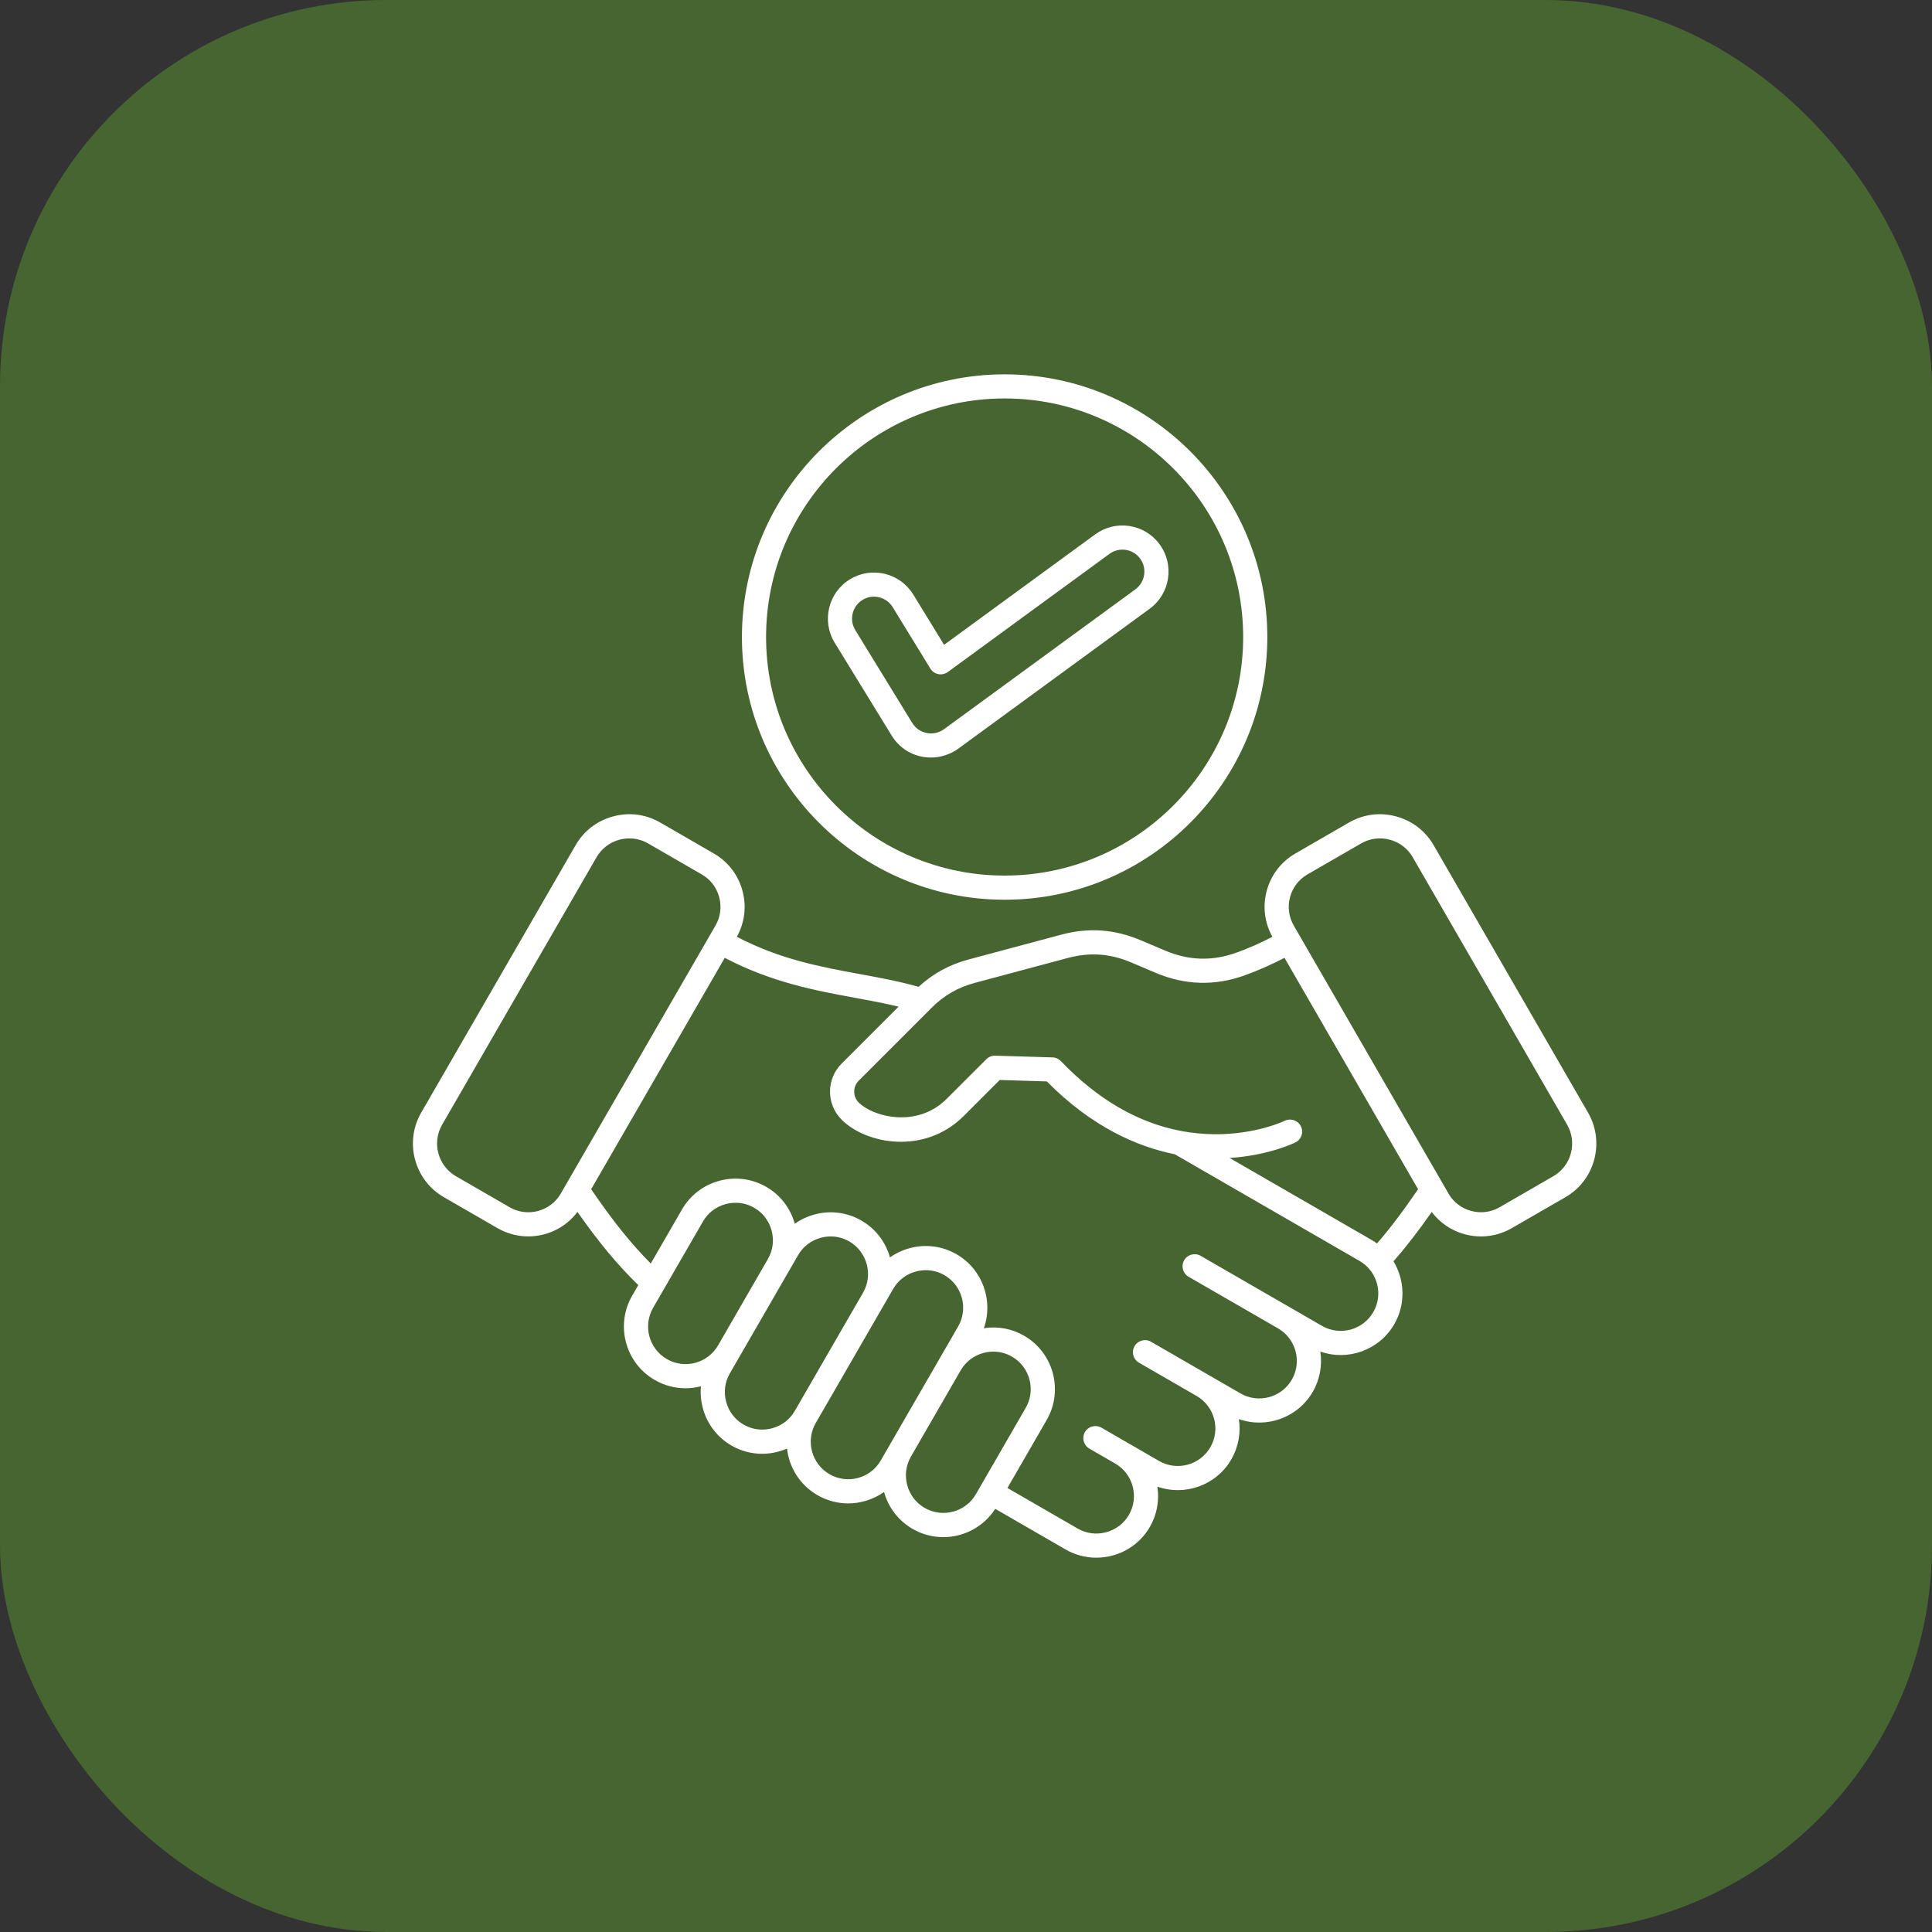
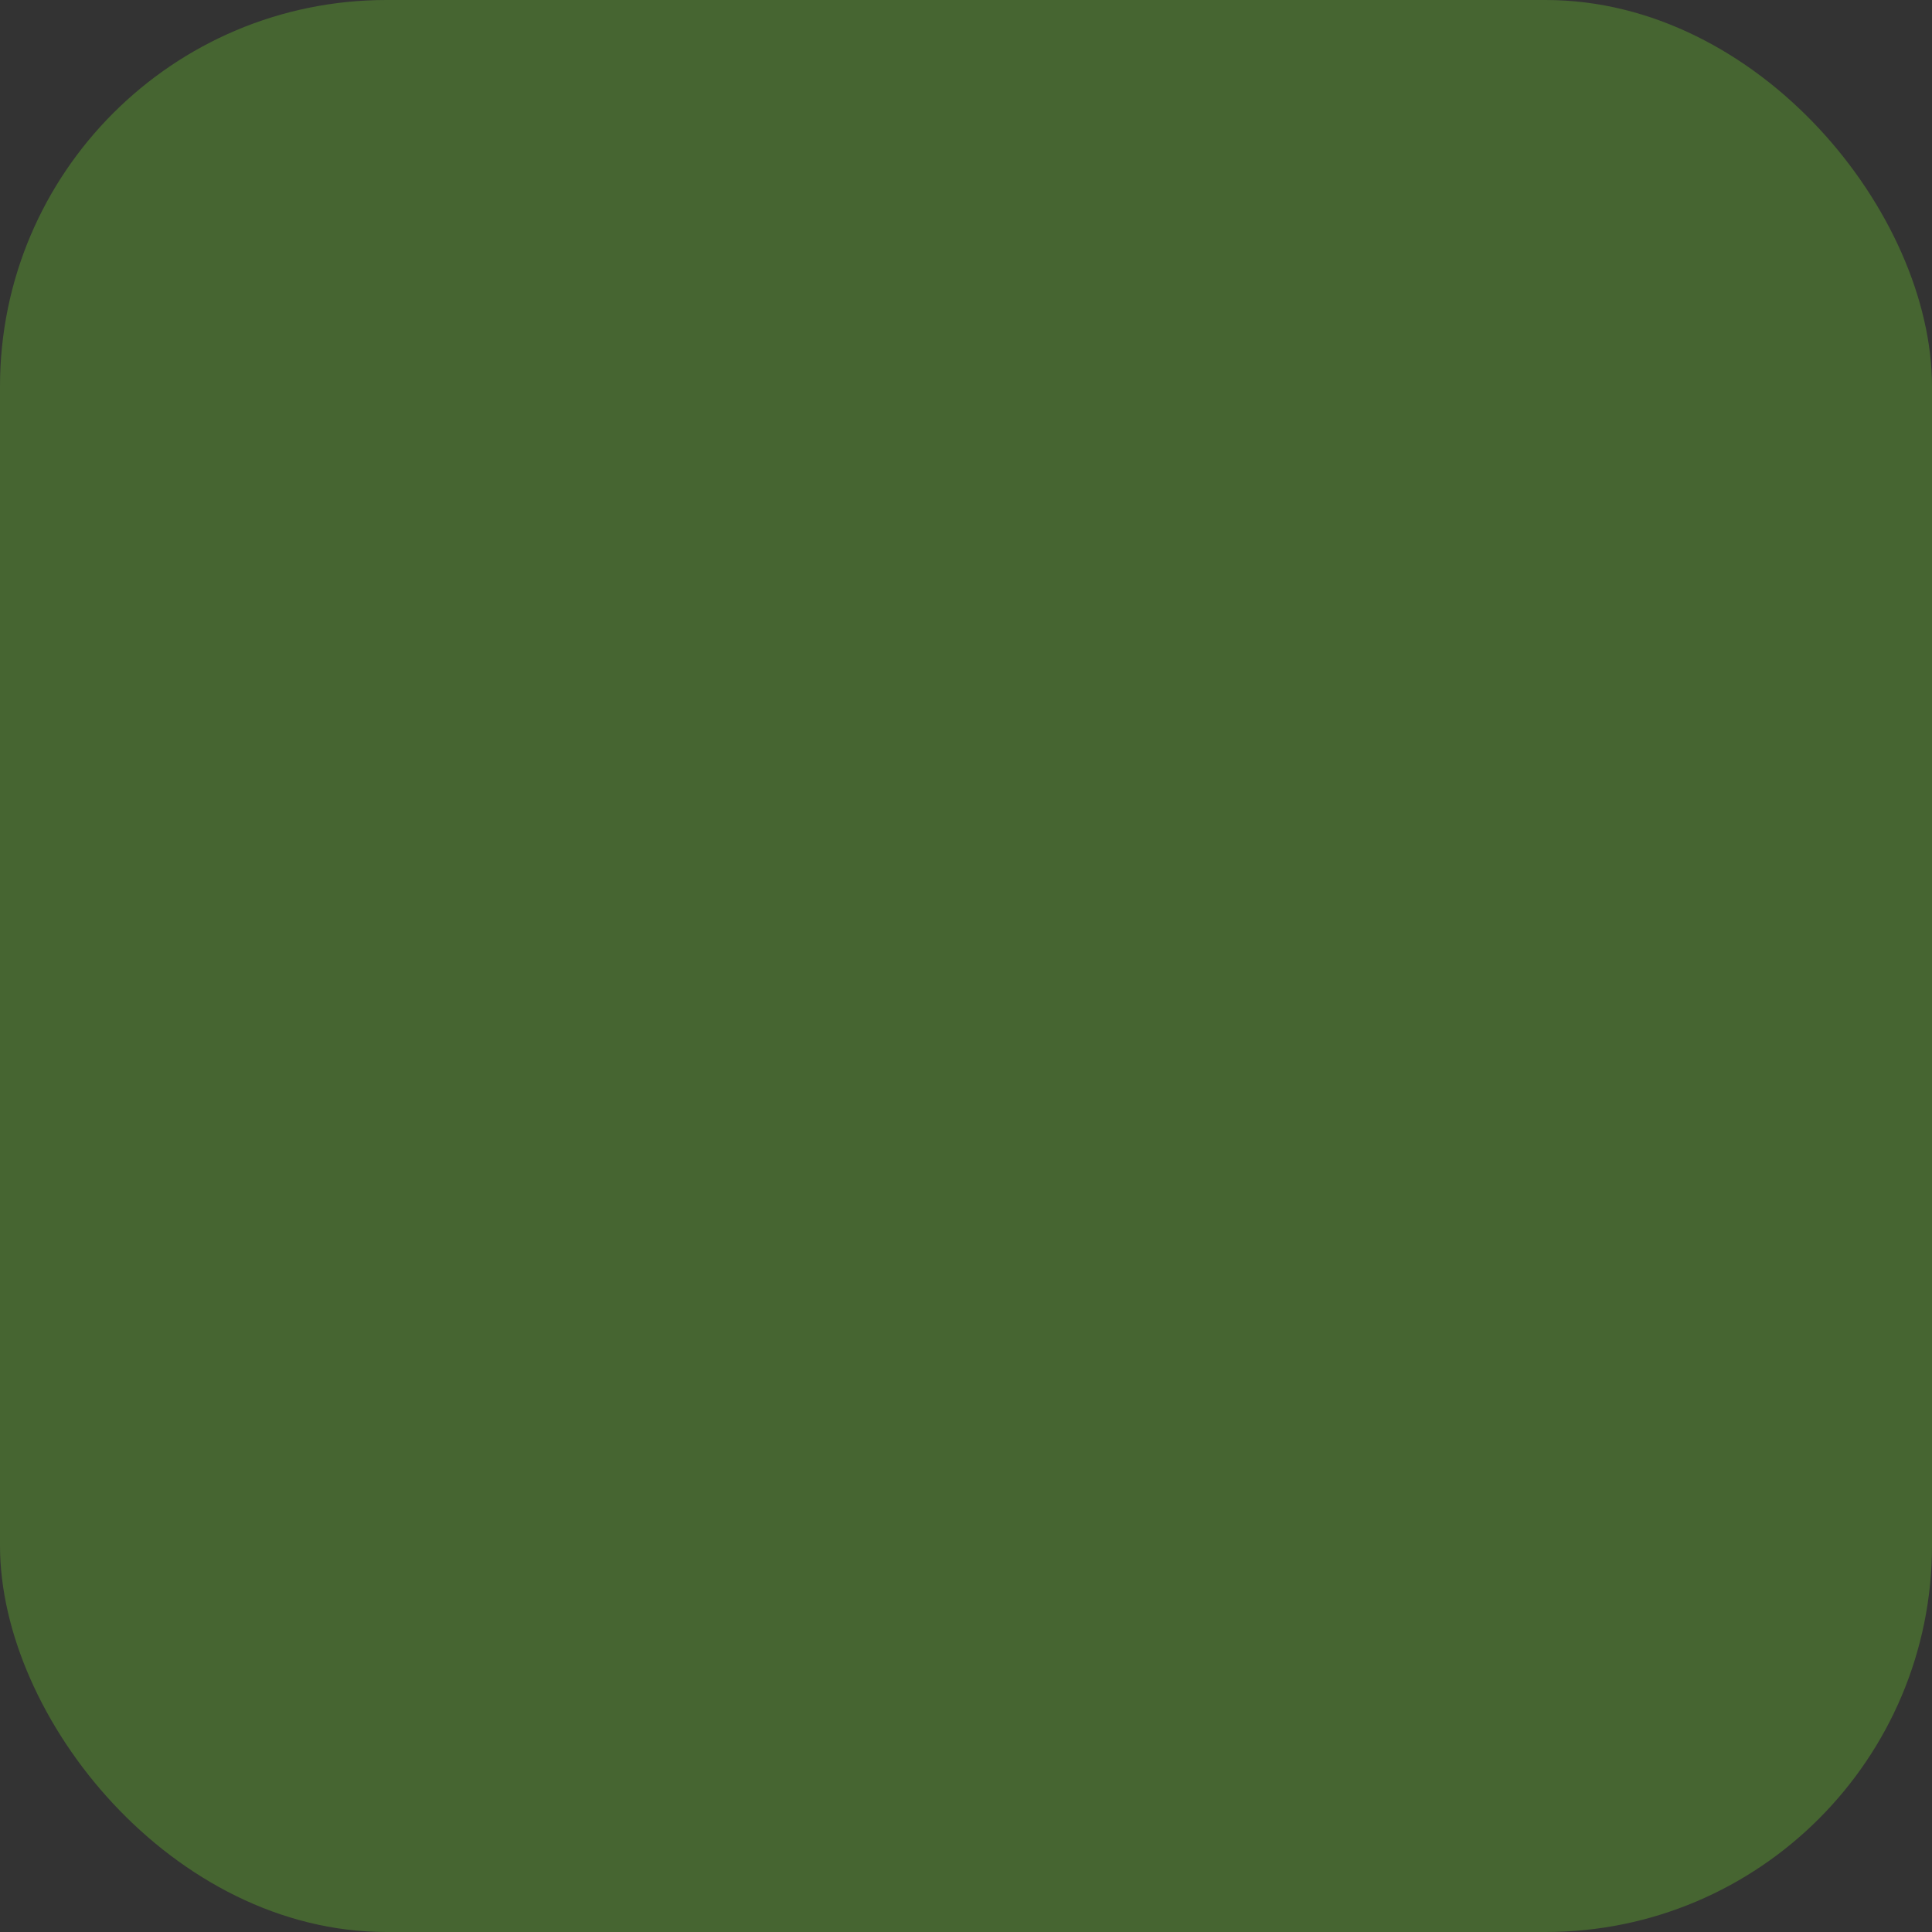
<svg xmlns="http://www.w3.org/2000/svg" width="50" height="50" viewBox="0 0 50 50" fill="none">
  <rect x="0" y="0" width="50" height="50" fill="#333333" stroke="none" />
  <rect width="50" height="50" rx="10" fill="#466531" />
  <g clip-path="url(#clip0_122_97)">
-     <path d="M41.098 28.794L37.102 21.873C36.888 21.503 36.543 21.239 36.129 21.128C35.715 21.016 35.283 21.073 34.913 21.286L33.523 22.089C33.156 22.301 32.892 22.645 32.782 23.056C32.674 23.461 32.727 23.881 32.929 24.244C32.637 24.398 32.337 24.53 32.02 24.647C31.385 24.88 30.773 24.864 30.15 24.6L29.527 24.336C28.85 24.047 28.175 23.999 27.465 24.189L25.075 24.829C24.569 24.965 24.151 25.193 23.772 25.539C23.278 25.398 22.777 25.305 22.251 25.209C21.233 25.021 20.183 24.828 19.069 24.244C19.272 23.881 19.324 23.461 19.216 23.056C19.106 22.644 18.842 22.301 18.475 22.089L17.085 21.286C16.715 21.073 16.284 21.016 15.87 21.128C15.456 21.238 15.11 21.503 14.897 21.873L10.901 28.794C10.459 29.559 10.722 30.541 11.487 30.983L12.877 31.785C13.127 31.929 13.401 31.998 13.671 31.998C14.16 31.998 14.639 31.772 14.945 31.364C15.497 32.153 15.979 32.732 16.519 33.258L16.36 33.533C15.92 34.296 16.182 35.274 16.945 35.714C17.195 35.859 17.47 35.928 17.74 35.928C17.875 35.928 18.01 35.91 18.14 35.877C18.123 36.063 18.139 36.254 18.189 36.441C18.299 36.854 18.563 37.198 18.931 37.411C19.175 37.552 19.448 37.624 19.724 37.624C19.863 37.624 20.004 37.606 20.142 37.568C20.22 37.547 20.295 37.521 20.368 37.49C20.423 37.976 20.7 38.431 21.155 38.694C21.406 38.839 21.68 38.908 21.951 38.908C22.282 38.908 22.608 38.804 22.879 38.612C22.992 39.018 23.253 39.357 23.617 39.567C23.868 39.712 24.142 39.781 24.413 39.781C24.94 39.781 25.454 39.519 25.757 39.049L27.577 40.1C27.822 40.241 28.094 40.313 28.37 40.313C28.51 40.313 28.65 40.295 28.788 40.258C29.202 40.147 29.546 39.883 29.759 39.515C29.947 39.188 30.007 38.821 29.953 38.474C30.664 38.725 31.477 38.443 31.867 37.767C32.055 37.44 32.115 37.073 32.062 36.726C32.772 36.977 33.585 36.694 33.975 36.019C34.163 35.692 34.223 35.325 34.17 34.978C34.88 35.229 35.693 34.946 36.083 34.271C36.384 33.749 36.356 33.126 36.063 32.643C36.386 32.276 36.703 31.865 37.053 31.365C37.266 31.648 37.565 31.851 37.913 31.944C38.052 31.981 38.191 31.999 38.33 31.999C38.605 31.999 38.877 31.927 39.122 31.786L40.512 30.984C40.882 30.77 41.147 30.425 41.258 30.011C41.368 29.596 41.312 29.164 41.098 28.794ZM25.238 25.434L27.627 24.794C28.206 24.639 28.732 24.676 29.283 24.911L29.907 25.176C30.672 25.501 31.455 25.521 32.235 25.234C32.587 25.105 32.919 24.957 33.242 24.788L36.7 30.777C36.315 31.341 35.977 31.788 35.637 32.181C35.593 32.149 35.547 32.118 35.498 32.09L31.822 29.968C32.832 29.904 33.494 29.581 33.525 29.566C33.68 29.49 33.743 29.303 33.667 29.149C33.59 28.994 33.404 28.931 33.248 29.006C33.241 29.01 32.495 29.367 31.415 29.354C31.13 29.35 30.85 29.322 30.573 29.271C30.567 29.269 30.562 29.268 30.555 29.267C29.441 29.054 28.401 28.449 27.455 27.461C27.398 27.402 27.321 27.367 27.239 27.365L25.757 27.321C25.671 27.317 25.588 27.351 25.527 27.412L24.499 28.439C23.732 29.206 22.593 28.904 22.224 28.534C22.148 28.459 22.107 28.358 22.107 28.251C22.107 28.143 22.148 28.043 22.224 27.967L24.077 26.114C24.077 26.113 24.077 26.113 24.078 26.113L24.098 26.093C24.432 25.759 24.783 25.556 25.238 25.434ZM13.19 31.244L11.8 30.441C11.334 30.172 11.173 29.573 11.442 29.107L15.438 22.186C15.569 21.961 15.779 21.799 16.032 21.731C16.117 21.709 16.203 21.698 16.288 21.698C16.457 21.698 16.623 21.742 16.773 21.828L18.163 22.631C18.386 22.759 18.546 22.968 18.613 23.219C18.68 23.469 18.646 23.73 18.517 23.953L14.513 30.89C14.246 31.352 13.652 31.511 13.19 31.244ZM17.258 35.173C16.794 34.905 16.635 34.31 16.902 33.846L18.192 31.613C18.32 31.389 18.53 31.229 18.782 31.161C18.866 31.139 18.952 31.128 19.037 31.128C19.205 31.128 19.37 31.171 19.518 31.257C19.742 31.386 19.902 31.596 19.969 31.847C20.037 32.099 20.003 32.36 19.873 32.584L18.584 34.818C18.317 35.281 17.722 35.441 17.258 35.173ZM19.981 36.964C19.73 37.032 19.468 36.998 19.244 36.869C19.02 36.74 18.86 36.53 18.793 36.279C18.725 36.027 18.759 35.766 18.889 35.542L20.654 32.484C20.782 32.261 20.992 32.101 21.244 32.033C21.328 32.011 21.413 31.999 21.498 31.999C21.667 31.999 21.832 32.043 21.98 32.129C22.203 32.258 22.363 32.468 22.431 32.719C22.498 32.971 22.465 33.232 22.335 33.456L20.57 36.513C20.442 36.737 20.232 36.897 19.981 36.964ZM21.468 38.153C21.004 37.885 20.844 37.29 21.112 36.826L23.115 33.357C23.244 33.133 23.454 32.973 23.705 32.906C23.79 32.883 23.875 32.872 23.96 32.872C24.128 32.872 24.294 32.916 24.442 33.001C24.905 33.269 25.065 33.864 24.797 34.328L22.794 37.797C22.527 38.261 21.932 38.421 21.468 38.153ZM23.93 39.025C23.706 38.896 23.546 38.686 23.479 38.435C23.411 38.184 23.445 37.922 23.573 37.699L24.863 35.464C24.992 35.241 25.202 35.081 25.453 35.014C25.538 34.991 25.623 34.98 25.709 34.98C25.877 34.98 26.042 35.024 26.19 35.109C26.654 35.377 26.813 35.972 26.545 36.436L25.256 38.67C24.989 39.133 24.393 39.292 23.93 39.025ZM35.54 33.958C35.272 34.422 34.677 34.581 34.214 34.314L31.073 32.501C30.924 32.414 30.732 32.466 30.646 32.615C30.56 32.764 30.611 32.956 30.76 33.042L33.075 34.378C33.075 34.379 33.076 34.379 33.077 34.379C33.54 34.648 33.7 35.242 33.432 35.706C33.164 36.17 32.569 36.329 32.105 36.062L29.788 34.724C29.639 34.638 29.448 34.689 29.362 34.839C29.275 34.988 29.327 35.179 29.476 35.266L30.971 36.129C31.433 36.398 31.592 36.991 31.324 37.454C31.056 37.918 30.461 38.078 29.997 37.81L28.505 36.948C28.355 36.862 28.164 36.913 28.078 37.062C27.992 37.212 28.043 37.403 28.192 37.489L28.866 37.879C29.326 38.148 29.483 38.741 29.217 39.203C29.088 39.427 28.878 39.587 28.627 39.654C28.375 39.722 28.113 39.688 27.89 39.559L26.072 38.509L27.088 36.749C27.528 35.986 27.266 35.008 26.503 34.568C26.185 34.384 25.822 34.318 25.462 34.374C25.713 33.664 25.432 32.851 24.755 32.46C24.387 32.248 23.957 32.191 23.544 32.302C23.357 32.352 23.185 32.434 23.032 32.542C22.924 32.153 22.669 31.805 22.293 31.588C21.925 31.376 21.495 31.319 21.082 31.43C20.895 31.48 20.722 31.562 20.569 31.671C20.455 31.264 20.194 30.926 19.831 30.716C19.463 30.504 19.033 30.448 18.62 30.558C18.207 30.669 17.862 30.933 17.65 31.301L16.842 32.7C16.327 32.181 15.855 31.593 15.299 30.777L18.757 24.788C19.966 25.425 21.115 25.637 22.138 25.825C22.524 25.896 22.895 25.965 23.255 26.052L21.781 27.526C21.381 27.926 21.381 28.577 21.781 28.977C22.421 29.617 23.932 29.89 24.94 28.882L25.872 27.95L27.092 27.987C28.252 29.163 29.426 29.675 30.403 29.872L35.184 32.632C35.648 32.899 35.809 33.494 35.54 33.958ZM40.654 29.848C40.586 30.101 40.425 30.311 40.199 30.441L38.809 31.244C38.586 31.372 38.325 31.407 38.075 31.339C37.824 31.273 37.615 31.113 37.487 30.889L33.482 23.953C33.353 23.729 33.319 23.469 33.386 23.218C33.453 22.968 33.613 22.759 33.836 22.63L35.226 21.828C35.451 21.698 35.714 21.663 35.967 21.731C36.22 21.798 36.431 21.959 36.561 22.185L40.557 29.106C40.687 29.332 40.721 29.596 40.654 29.848ZM26 23.285C29.748 23.285 32.798 20.235 32.798 16.486C32.798 12.738 29.748 9.688 26 9.688C22.251 9.688 19.201 12.738 19.201 16.486C19.201 20.235 22.251 23.285 26 23.285ZM26 10.312C29.404 10.312 32.173 13.082 32.173 16.486C32.173 19.891 29.404 22.66 26 22.66C22.595 22.66 19.826 19.891 19.826 16.486C19.826 13.082 22.595 10.312 26 10.312ZM23.855 19.582C23.933 19.598 24.012 19.605 24.09 19.605C24.342 19.605 24.59 19.526 24.799 19.376L29.754 15.754C30.285 15.366 30.4 14.617 30.011 14.087C29.823 13.83 29.545 13.662 29.23 13.613C28.915 13.565 28.6 13.642 28.343 13.83L24.433 16.688L23.637 15.389C23.47 15.117 23.209 14.926 22.899 14.851C22.589 14.776 22.269 14.826 21.997 14.992C21.436 15.334 21.258 16.07 21.6 16.631C21.6 16.631 21.6 16.632 21.601 16.632L23.075 19.034C23.25 19.321 23.527 19.516 23.855 19.582ZM22.323 15.525C22.452 15.446 22.605 15.422 22.752 15.458C22.9 15.494 23.024 15.585 23.104 15.715L24.078 17.303C24.123 17.378 24.198 17.429 24.284 17.446C24.369 17.463 24.458 17.443 24.529 17.392L28.713 14.334C28.835 14.244 28.985 14.208 29.135 14.231C29.285 14.254 29.417 14.334 29.507 14.457C29.692 14.709 29.637 15.066 29.385 15.251L24.432 18.871C24.299 18.966 24.138 19.002 23.979 18.969C23.823 18.938 23.692 18.846 23.608 18.709L22.134 16.306C21.971 16.038 22.056 15.688 22.323 15.525Z" fill="white" />
-   </g>
+     </g>
  <defs>
    <clipPath id="clip0_122_97">
      <rect width="32" height="32" fill="white" transform="translate(10 9)" />
    </clipPath>
  </defs>
</svg>